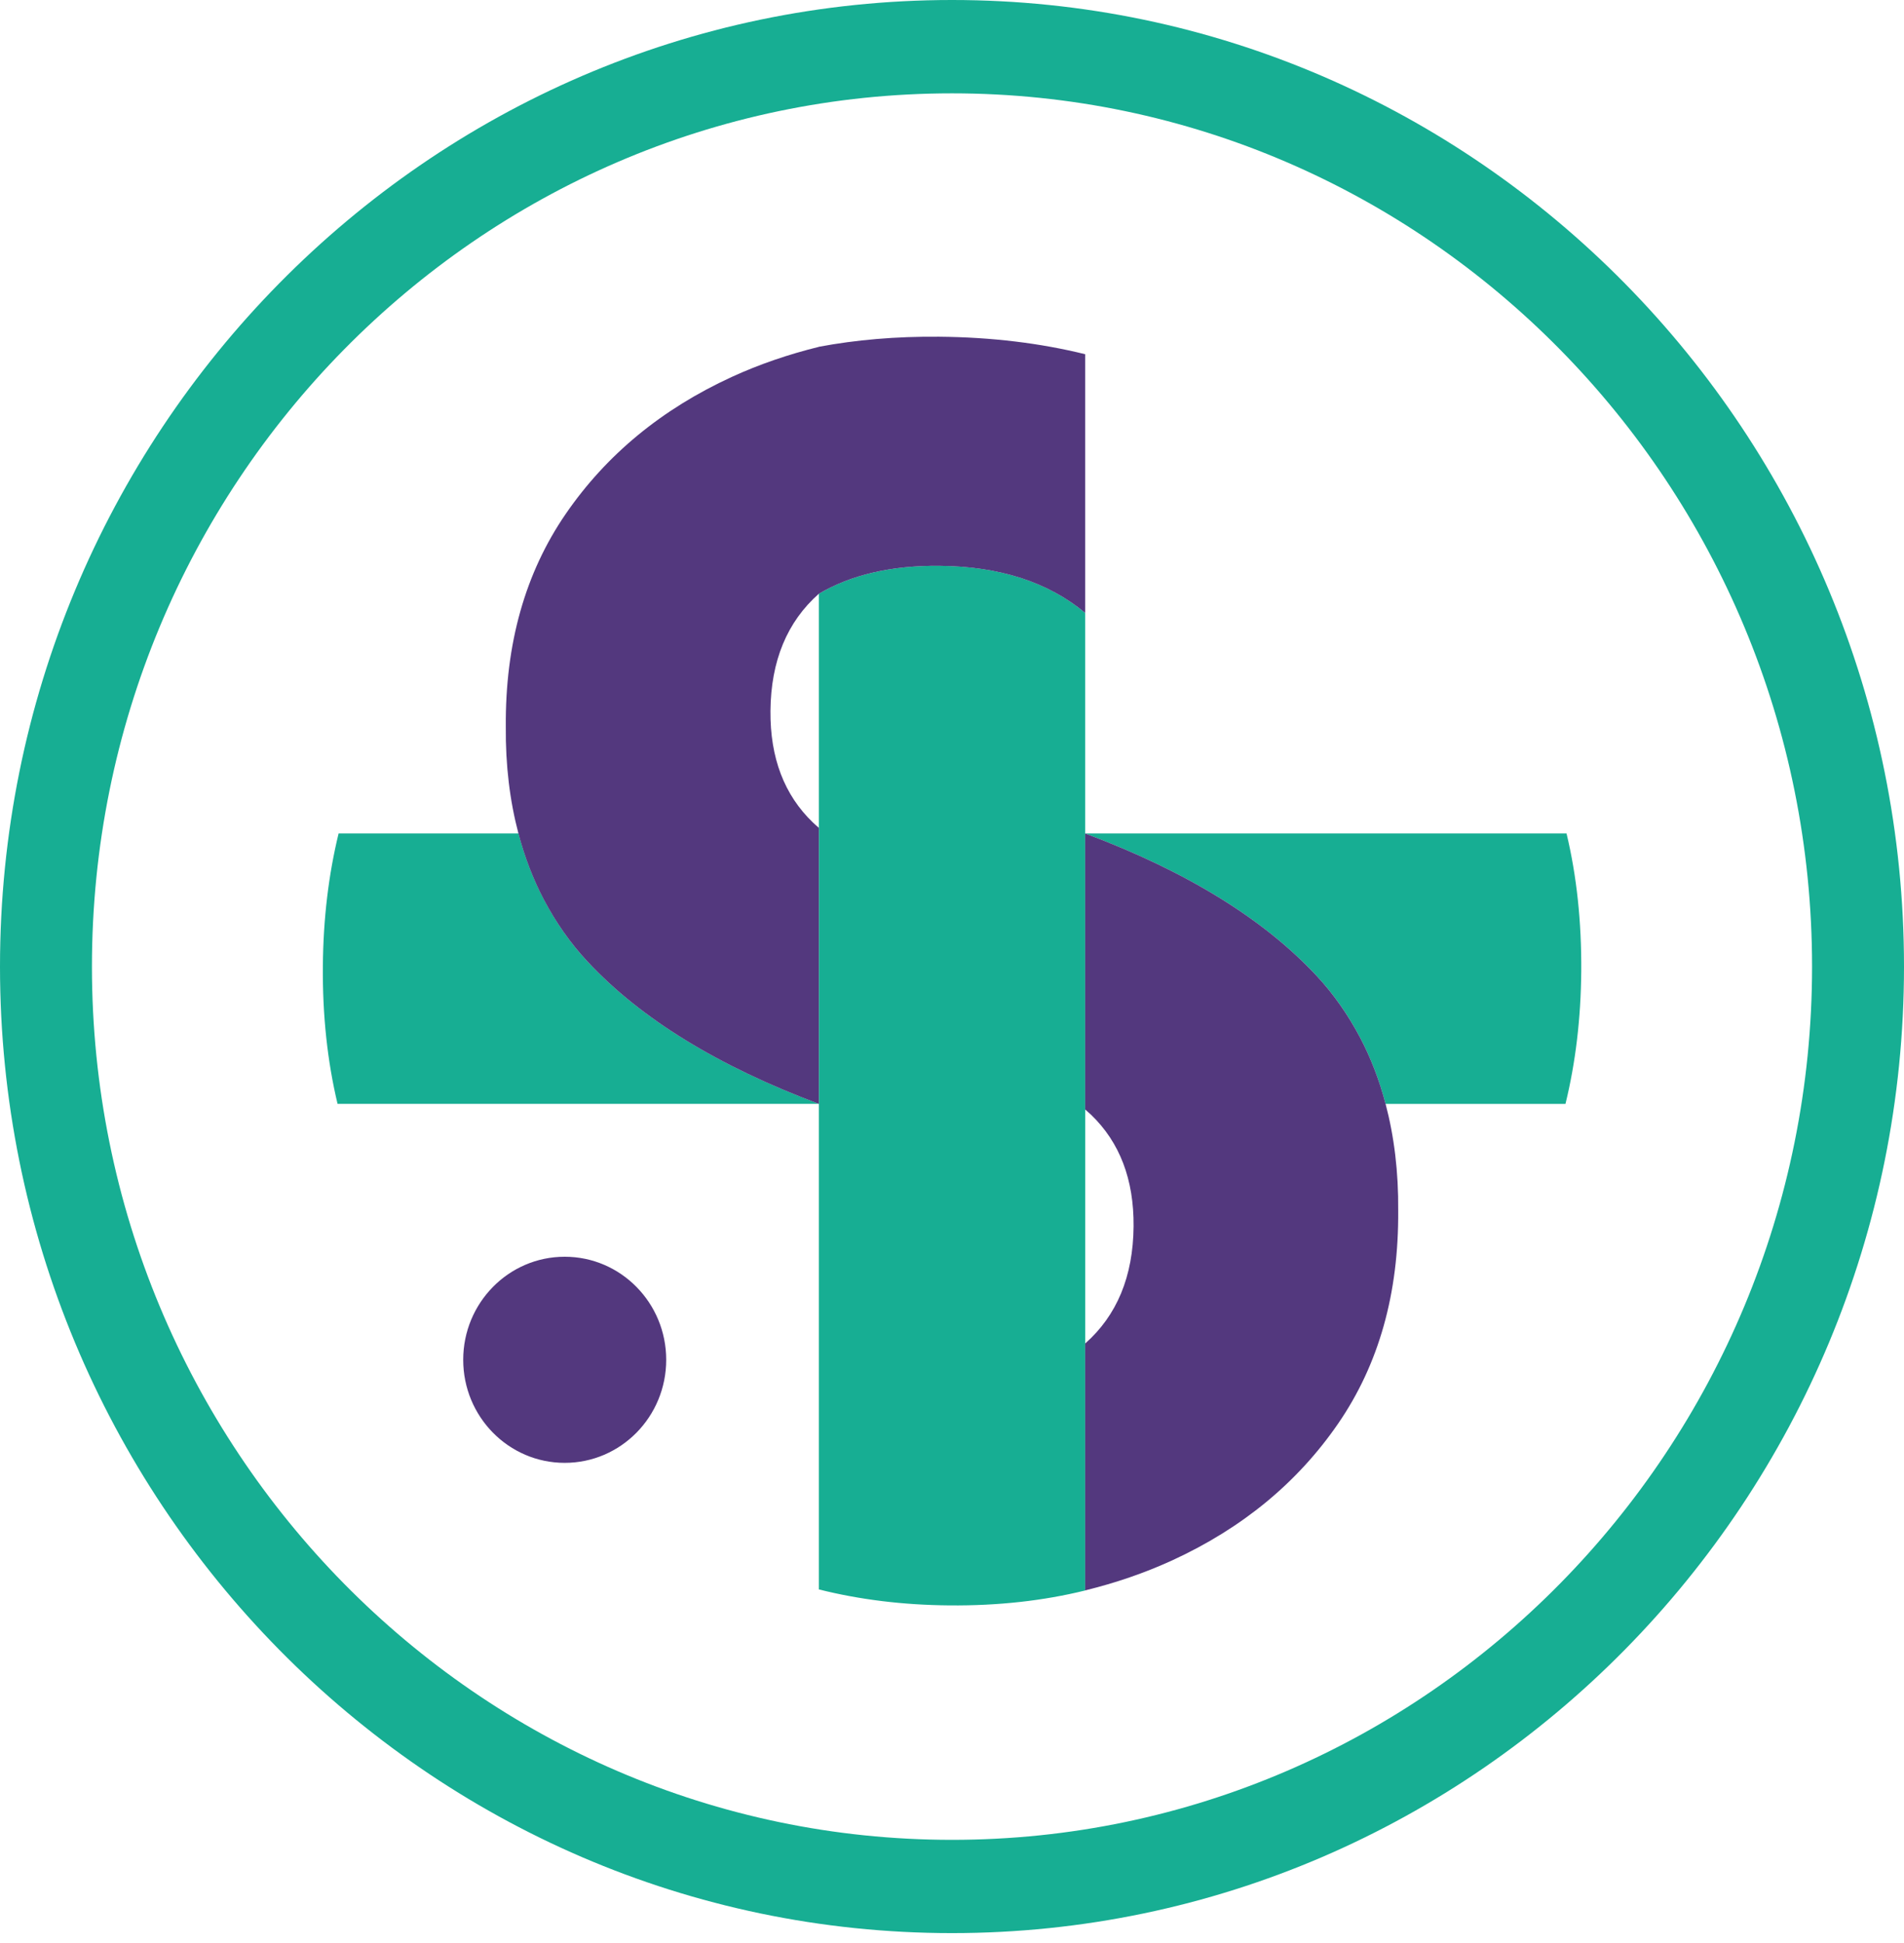
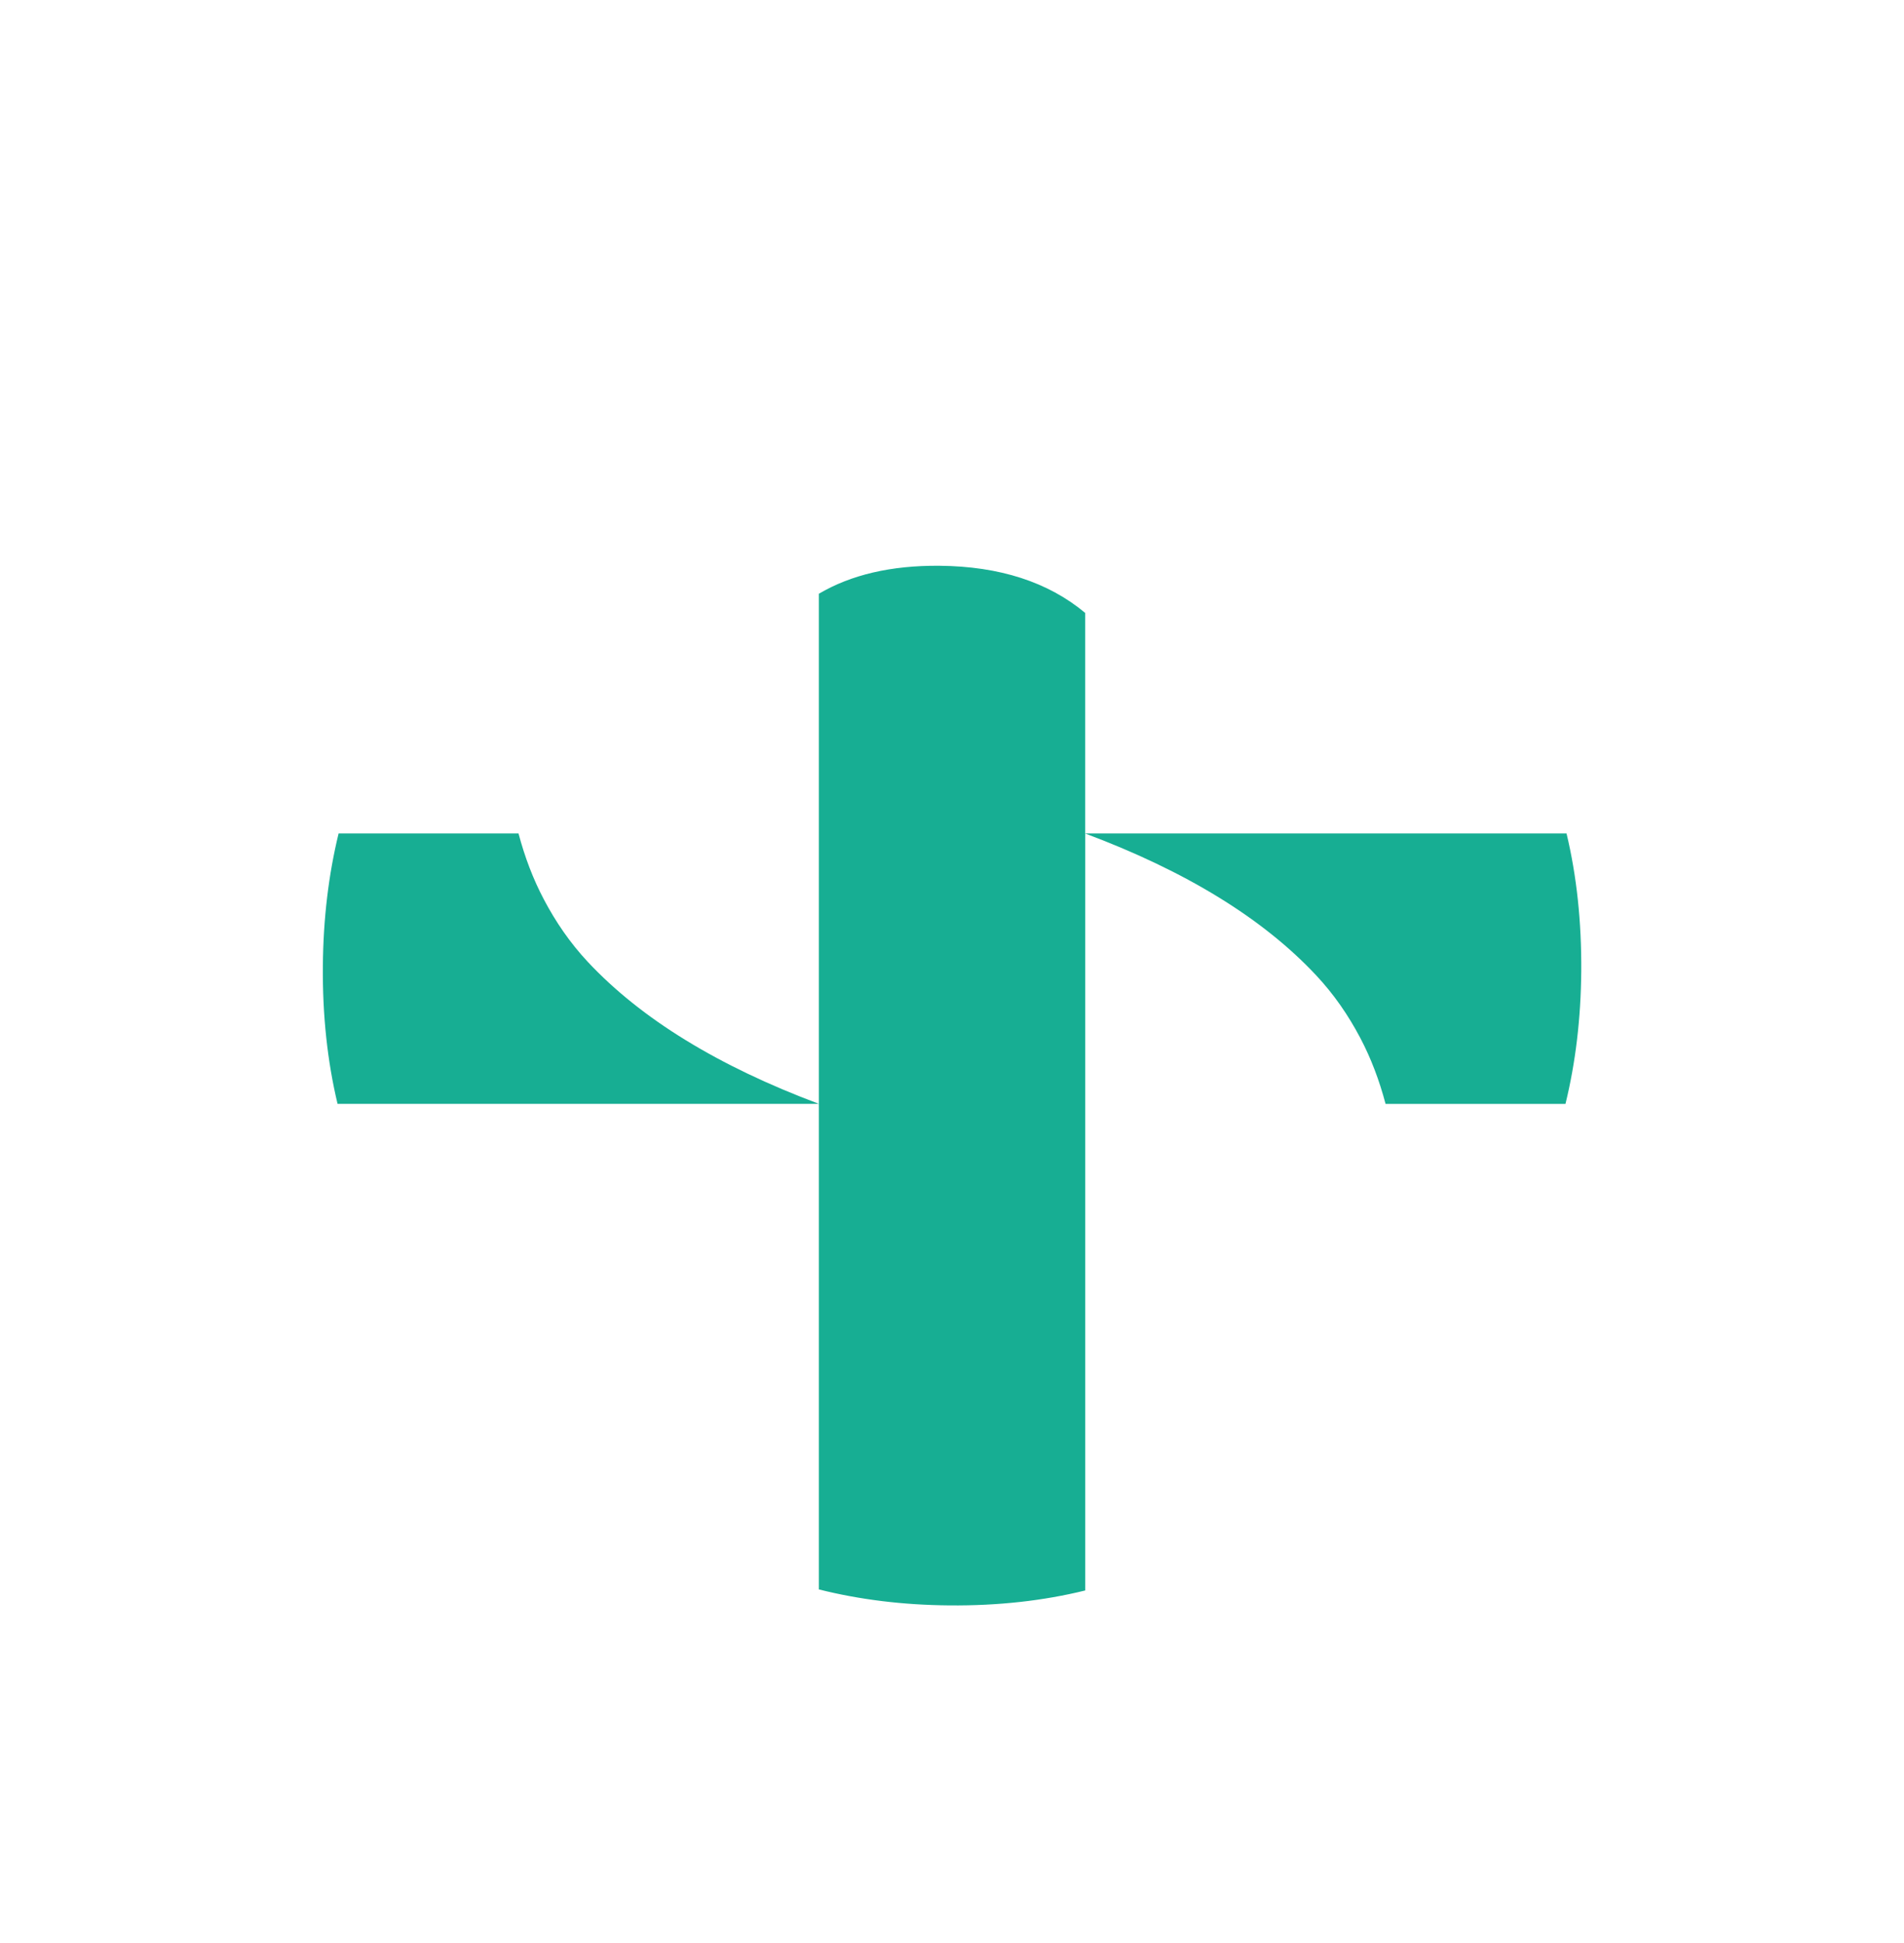
<svg xmlns="http://www.w3.org/2000/svg" width="49" height="50" viewBox="0 0 49 50" fill="none">
-   <path d="M24.5 0C10.991 0 0 11.158 0 24.873C0 38.587 10.991 49.745 24.5 49.745C38.009 49.745 49 38.587 49 24.873C49 11.158 38.01 0 24.5 0ZM24.5 47.345C12.295 47.345 2.366 37.264 2.366 24.874C2.366 12.483 12.295 2.402 24.5 2.402C36.706 2.402 46.634 12.482 46.634 24.873C46.634 37.263 36.706 47.345 24.5 47.345Z" fill="#17AE93" />
  <path d="M40.315 21.447H39.82H39.301H34.805H34.042H27.927V20.981V15.772C26.975 14.977 25.725 14.573 24.176 14.559C22.934 14.549 21.902 14.791 21.074 15.279V20.516V20.982V21.303V21.447V22.248V23.147V26.997V27.631V28.405C18.487 27.436 16.501 26.221 15.127 24.752C14.675 24.268 14.304 23.729 13.997 23.146C13.719 22.62 13.504 22.052 13.344 21.447H9.727H9.182H8.714C8.457 22.502 8.319 23.637 8.309 24.859C8.298 26.131 8.426 27.311 8.687 28.406H9.182H9.701H14.197H14.96H21.074V33.962V34.217V34.992V39.871V40.901C22.113 41.162 23.231 41.302 24.435 41.312C25.687 41.323 26.851 41.193 27.928 40.928V39.899V35.335V34.575V34.56V34.305V30.03V29.255V28.551V28.406V26.706V23.776V22.714V21.449C30.516 22.417 32.502 23.633 33.875 25.102C34.328 25.586 34.699 26.125 35.006 26.707C35.283 27.233 35.498 27.801 35.658 28.407H39.275H39.821H40.288C40.546 27.352 40.684 26.216 40.694 24.994C40.703 23.722 40.577 22.541 40.315 21.447Z" fill="#17AE93" />
-   <path d="M33.874 25.101C32.501 23.632 30.514 22.416 27.927 21.448V22.713V23.775V26.705V28.405V28.55C27.978 28.595 28.03 28.64 28.079 28.686C28.818 29.397 29.183 30.354 29.173 31.557C29.162 32.849 28.744 33.851 27.927 34.573V35.333V39.897V40.926C28.715 40.733 29.463 40.476 30.168 40.153C31.97 39.325 33.394 38.151 34.439 36.631C35.485 35.109 35.999 33.283 35.983 31.152C35.992 30.156 35.879 29.243 35.658 28.405C35.498 27.799 35.282 27.231 35.005 26.705C34.698 26.124 34.327 25.585 33.874 25.101Z" fill="#53387E" />
-   <path d="M15.127 24.752C16.5 26.222 18.487 27.437 21.073 28.406V27.632V26.998V23.147V22.248V21.447V21.303C21.023 21.258 20.97 21.213 20.921 21.166C20.182 20.456 19.818 19.499 19.828 18.295C19.839 17.004 20.257 16.002 21.073 15.279V15.28C21.902 14.792 22.933 14.549 24.175 14.56C25.725 14.574 26.974 14.978 27.927 15.772V14.736V14.04V9.115C26.768 8.829 25.517 8.677 24.17 8.665C23.056 8.655 22.026 8.745 21.073 8.924V8.926C20.285 9.12 19.537 9.376 18.832 9.7C17.03 10.528 15.607 11.701 14.561 13.222C13.515 14.743 13.001 16.569 13.017 18.701C13.008 19.696 13.121 20.609 13.342 21.448C13.502 22.053 13.718 22.621 13.995 23.147C14.302 23.73 14.674 24.268 15.127 24.752Z" fill="#53387E" />
-   <path d="M14.533 37.644C15.976 37.644 17.145 36.457 17.145 34.992C17.145 33.528 15.976 32.34 14.533 32.34C13.09 32.34 11.921 33.528 11.921 34.992C11.921 36.457 13.09 37.644 14.533 37.644Z" fill="#53387E" />
</svg>